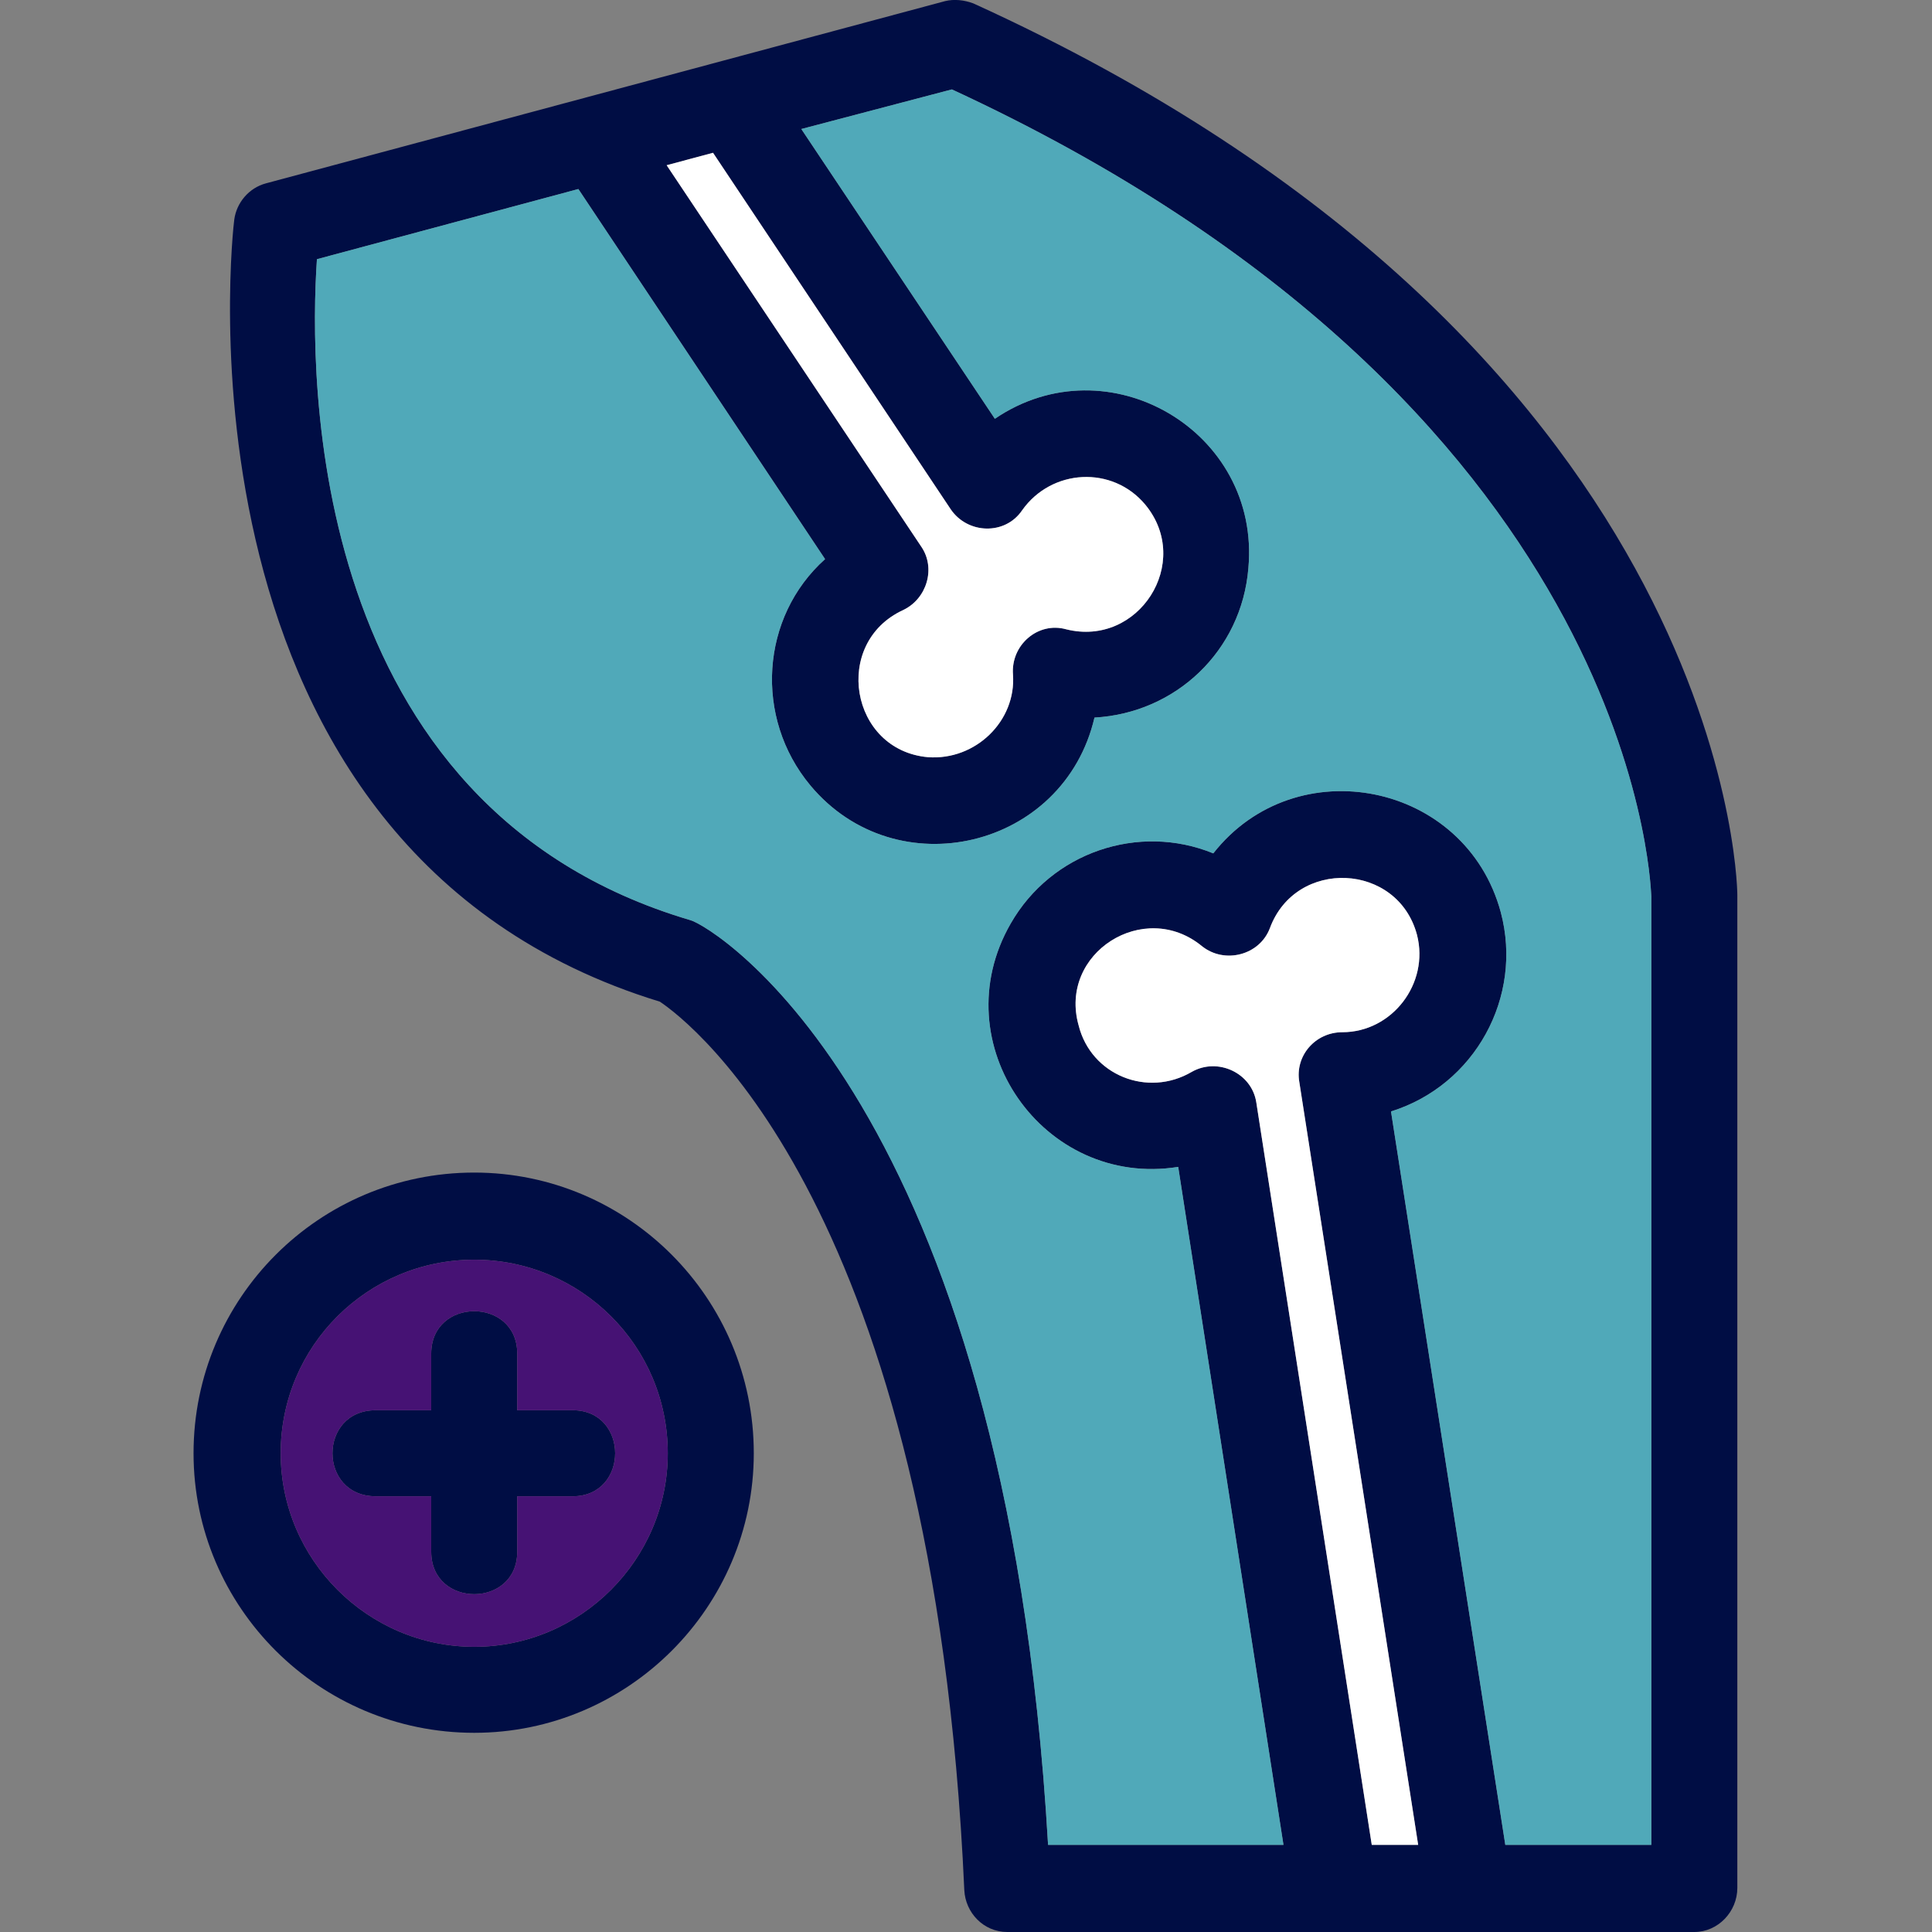
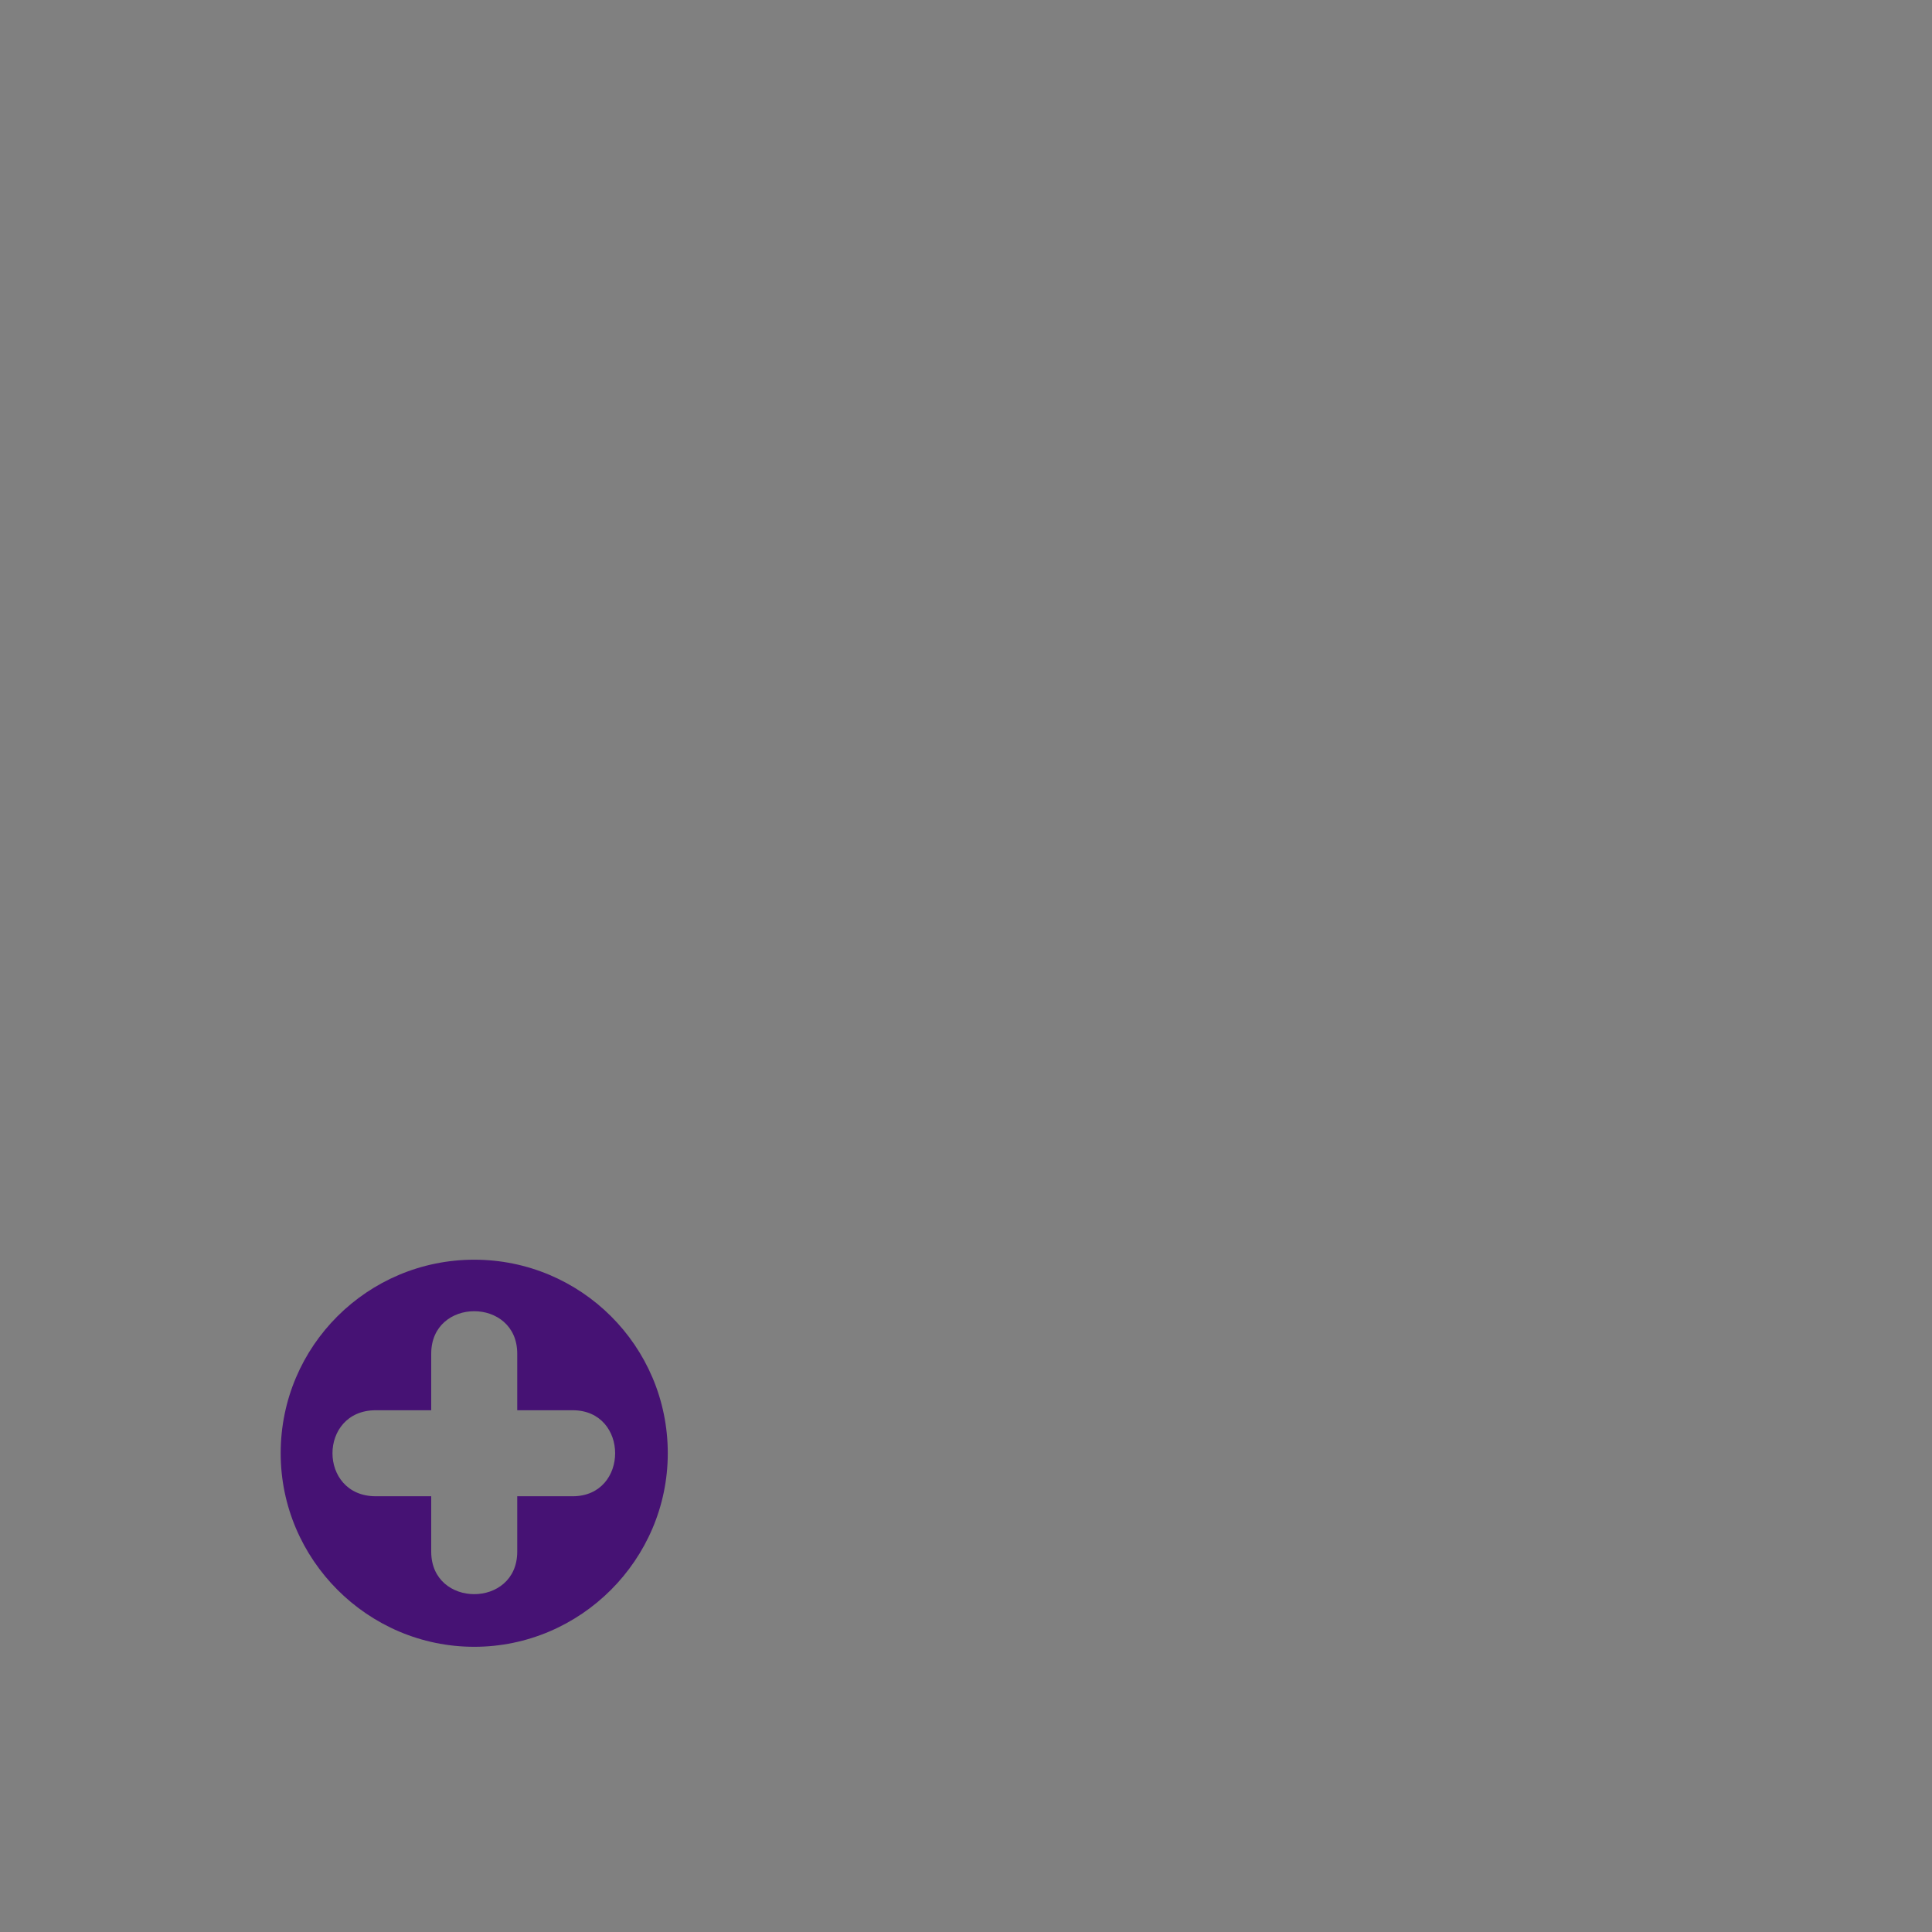
<svg xmlns="http://www.w3.org/2000/svg" width="50" height="50" viewBox="0 0 50 50" fill="none">
  <rect x="0" y="0" width="50" height="50" fill="#808080" stroke="none" />
  <g clip-path="url(#clip0_126_7080)">
-     <path fill-rule="evenodd" clip-rule="evenodd" d="M14.821 38.723H13.386V40.158C13.386 41.623 11.16 41.623 11.16 40.158V38.723H9.725C8.231 38.723 8.231 36.497 9.725 36.497H11.16V35.032C11.16 33.568 13.386 33.568 13.386 35.032V36.497H14.821C16.286 36.497 16.286 38.723 14.821 38.723ZM43.849 50H26.069C25.454 50 24.985 49.502 24.956 48.916C24.165 31.254 17.868 26.45 17.077 25.923C4.159 21.968 6.034 5.858 6.063 5.682C6.122 5.243 6.444 4.862 6.883 4.745L24.458 0.029C24.692 -0.029 24.956 -3.38759e-05 25.19 0.088C44.493 8.875 44.962 22.583 44.962 23.169V48.858C44.962 49.473 44.464 50 43.849 50ZM27.124 47.745H33.216L30.492 30.199C27.006 30.756 24.37 27.006 26.157 23.901C27.212 22.056 29.467 21.295 31.4 22.085C33.538 19.361 37.932 20.24 38.84 23.609C39.426 25.805 38.166 28.09 35.999 28.764L38.957 47.745H42.736V23.199C42.706 22.701 42.238 10.457 24.634 2.314L20.738 3.339L25.747 10.838C28.676 8.846 32.63 11.16 32.308 14.704C32.132 16.842 30.433 18.453 28.325 18.571C27.534 21.968 23.199 22.994 20.973 20.328C19.508 18.571 19.684 15.964 21.353 14.47L14.968 4.892L8.202 6.708C7.996 9.725 7.938 20.885 17.868 23.814C18.424 23.96 26.011 28.471 27.124 47.745ZM35.501 47.745H36.702L33.626 28.002C33.509 27.329 34.036 26.713 34.739 26.713C36.028 26.713 36.995 25.454 36.672 24.195C36.175 22.32 33.538 22.203 32.865 24.019C32.601 24.722 31.693 24.956 31.107 24.487C29.613 23.257 27.387 24.663 27.915 26.538C28.237 27.827 29.701 28.412 30.844 27.739C31.517 27.358 32.396 27.768 32.513 28.529L35.501 47.745ZM18.453 3.954L17.253 4.276L23.843 14.148C24.224 14.704 23.989 15.495 23.374 15.788C21.529 16.637 21.998 19.42 24.019 19.596C25.249 19.684 26.303 18.658 26.216 17.457C26.157 16.696 26.86 16.081 27.592 16.286C29.467 16.755 30.873 14.558 29.643 13.064C28.793 12.039 27.212 12.127 26.45 13.21C26.011 13.855 25.044 13.825 24.605 13.181L18.453 3.954ZM12.273 44.845C8.26 44.845 5.009 41.593 5.009 37.61C5.009 33.597 8.26 30.346 12.273 30.346C16.257 30.346 19.508 33.597 19.508 37.61C19.508 41.593 16.257 44.845 12.273 44.845ZM12.273 32.601C9.52 32.601 7.264 34.827 7.264 37.61C7.264 40.363 9.52 42.619 12.273 42.619C15.026 42.619 17.282 40.363 17.282 37.61C17.282 34.827 15.026 32.601 12.273 32.601Z" fill="#000D44" />
-     <path fill-rule="evenodd" clip-rule="evenodd" d="M23.374 15.788C21.529 16.637 21.998 19.42 24.019 19.596C25.249 19.684 26.303 18.658 26.216 17.457C26.157 16.696 26.86 16.081 27.592 16.286C29.467 16.755 30.873 14.558 29.643 13.064C28.793 12.039 27.212 12.127 26.45 13.21C26.011 13.855 25.044 13.825 24.605 13.181L18.453 3.954L17.253 4.276L23.843 14.148C24.224 14.704 23.989 15.495 23.374 15.788Z" fill="white" />
-     <path fill-rule="evenodd" clip-rule="evenodd" d="M31.107 24.487C29.613 23.257 27.387 24.663 27.915 26.538C28.237 27.827 29.701 28.412 30.844 27.739C31.517 27.358 32.396 27.768 32.513 28.53L35.501 47.745H36.702L33.626 28.002C33.509 27.329 34.036 26.714 34.739 26.714C36.028 26.714 36.995 25.454 36.672 24.195C36.175 22.32 33.538 22.203 32.865 24.019C32.601 24.722 31.693 24.956 31.107 24.487Z" fill="white" />
-     <path fill-rule="evenodd" clip-rule="evenodd" d="M26.157 23.901C27.212 22.056 29.467 21.295 31.4 22.085C33.538 19.361 37.932 20.24 38.84 23.609C39.426 25.805 38.166 28.09 35.999 28.764L38.957 47.745H42.736V23.199C42.706 22.701 42.238 10.457 24.634 2.314L20.738 3.339L25.747 10.838C28.676 8.846 32.63 11.16 32.308 14.704C32.132 16.842 30.433 18.453 28.325 18.571C27.534 21.968 23.199 22.994 20.973 20.328C19.508 18.571 19.684 15.964 21.353 14.47L14.968 4.892L8.202 6.708C7.997 9.725 7.938 20.885 17.868 23.814C18.424 23.96 26.011 28.471 27.124 47.745H33.216L30.492 30.199C27.006 30.756 24.37 27.006 26.157 23.901Z" fill="#50a9b9" />
    <path fill-rule="evenodd" clip-rule="evenodd" d="M17.282 37.61C17.282 34.827 15.026 32.601 12.273 32.601C9.52 32.601 7.264 34.827 7.264 37.61C7.264 40.363 9.52 42.619 12.273 42.619C15.026 42.619 17.282 40.363 17.282 37.61ZM14.821 36.497C16.286 36.497 16.286 38.723 14.821 38.723H13.386V40.158C13.386 41.623 11.16 41.623 11.16 40.158V38.723H9.725C8.231 38.723 8.231 36.497 9.725 36.497H11.16V35.032C11.16 33.568 13.386 33.568 13.386 35.032V36.497H14.821Z" fill="#461274" />
  </g>
  <defs>
    <clipPath id="clip0_126_7080">
      <rect width="50" height="50" fill="white" />
    </clipPath>
  </defs>
</svg>